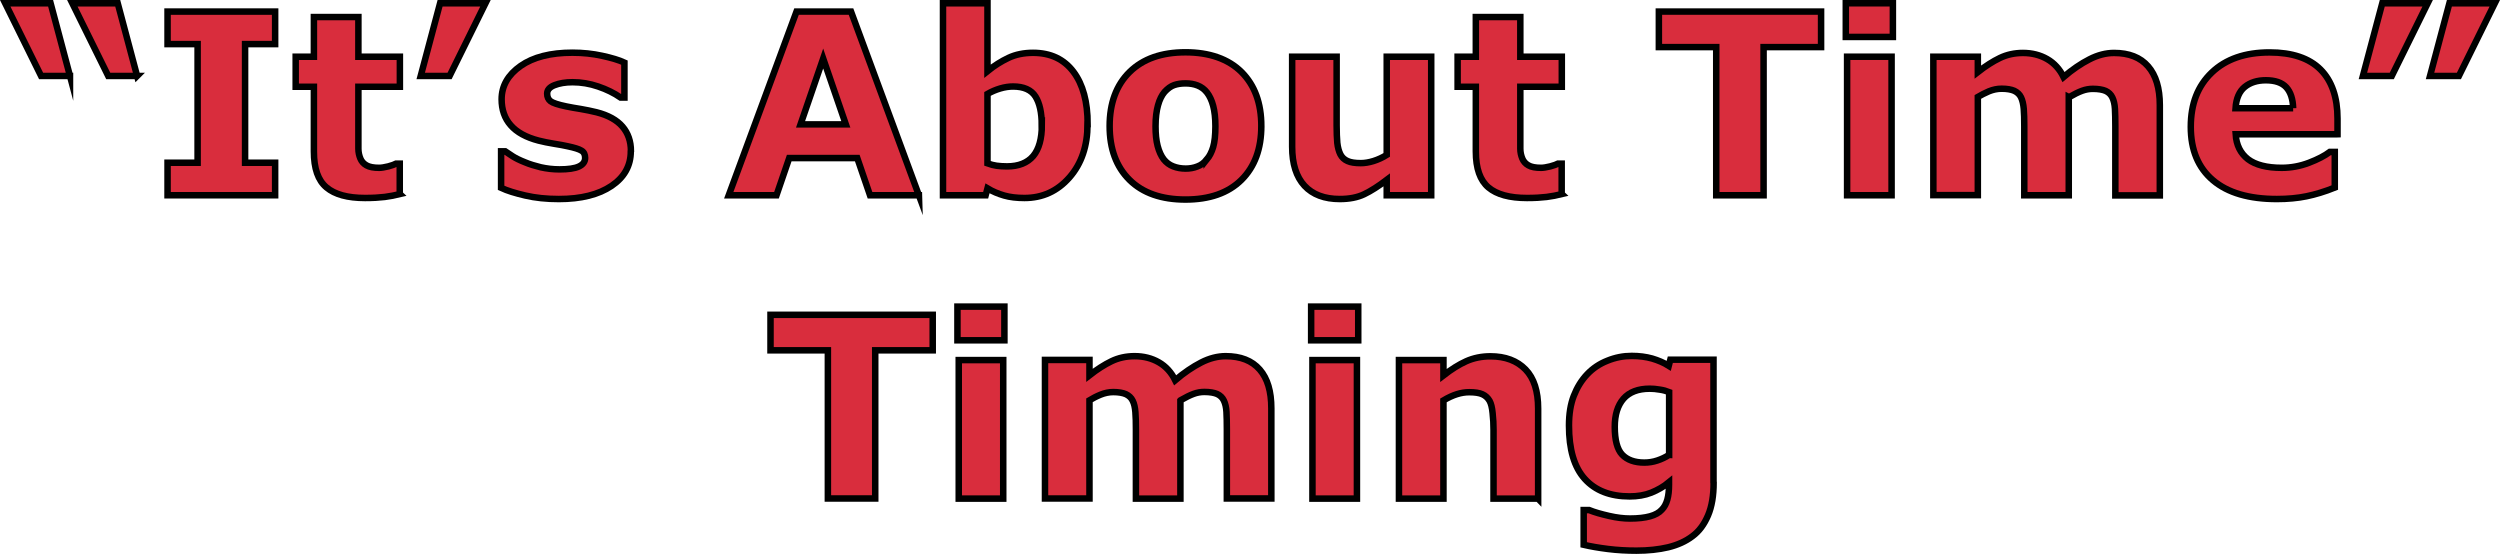
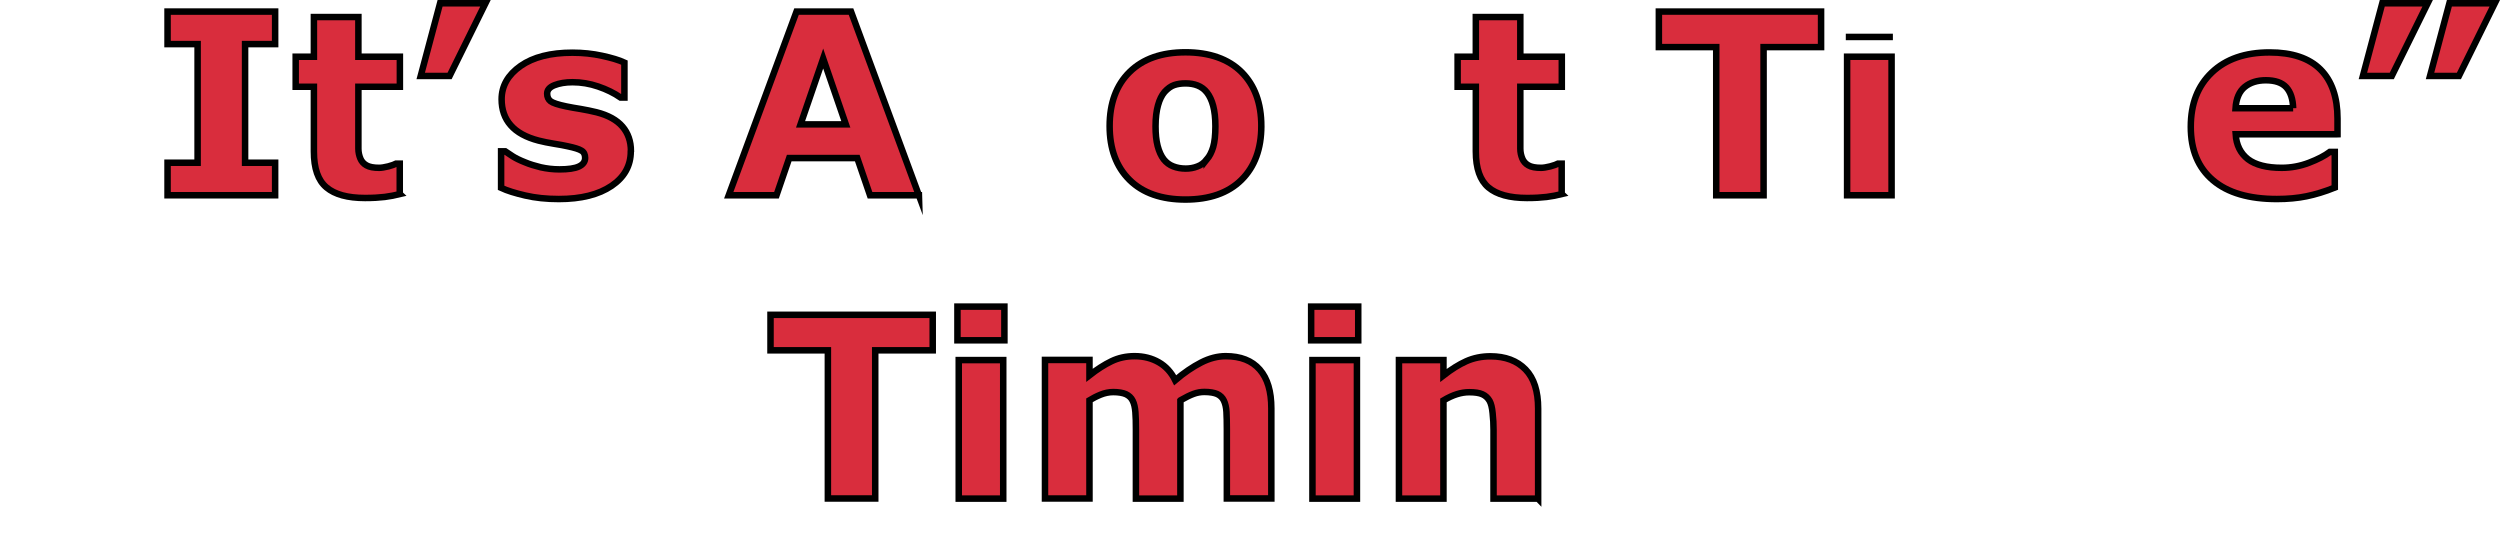
<svg xmlns="http://www.w3.org/2000/svg" id="Layer_2" viewBox="0 0 192.18 42.59">
  <defs>
    <style>.cls-1{fill:#d92d3d;stroke:#000;stroke-miterlimit:10;stroke-width:.5px;}</style>
  </defs>
  <g id="Layer_1-2">
    <g>
-       <path class="cls-1" d="M5.38,5.84H3.16L.4,.25H3.89l1.49,5.59Zm5.16,0h-2.22L5.56,.25h3.49l1.49,5.59Z" />
      <path class="cls-1" d="M21.15,15.01H12.88v-2.5h2.31V3.39h-2.31V.89h8.27V3.39h-2.31V12.51h2.31v2.5Z" />
      <path class="cls-1" d="M30.74,14.92c-.37,.09-.76,.17-1.17,.22-.41,.05-.91,.08-1.51,.08-1.33,0-2.32-.27-2.96-.81-.65-.54-.97-1.46-.97-2.76V6.67h-1.4v-2.31h1.4V1.31h3.42v3.05h3.19v2.31h-3.19v3.78c0,.37,0,.7,0,.98,0,.28,.06,.53,.15,.75,.09,.22,.24,.4,.47,.53s.55,.19,.98,.19c.18,0,.41-.04,.7-.11,.29-.08,.49-.15,.6-.21h.28v2.33Z" />
      <path class="cls-1" d="M37.32,.25l-2.76,5.59h-2.22l1.49-5.59h3.49Z" />
      <path class="cls-1" d="M48.49,11.63c0,1.1-.49,1.99-1.48,2.66-.99,.67-2.34,1.01-4.05,1.01-.95,0-1.81-.09-2.58-.27-.77-.18-1.39-.37-1.86-.59v-2.81h.31c.17,.12,.37,.25,.59,.39,.22,.14,.54,.3,.95,.46,.35,.15,.76,.27,1.2,.38,.45,.1,.93,.16,1.44,.16,.67,0,1.17-.07,1.49-.22s.48-.37,.48-.66c0-.26-.09-.45-.28-.56-.19-.12-.55-.23-1.08-.34-.25-.06-.6-.12-1.03-.19s-.83-.15-1.18-.24c-.97-.25-1.69-.65-2.15-1.18-.47-.53-.7-1.2-.7-2,0-1.02,.49-1.88,1.46-2.56,.97-.68,2.3-1.02,3.98-1.02,.8,0,1.56,.08,2.29,.24s1.3,.33,1.71,.52v2.69h-.29c-.51-.35-1.08-.63-1.73-.85-.65-.22-1.3-.33-1.97-.33-.55,0-1.01,.08-1.39,.23-.38,.15-.56,.37-.56,.65,0,.25,.09,.45,.26,.58,.17,.13,.57,.27,1.21,.4,.35,.07,.72,.14,1.12,.2,.4,.07,.8,.15,1.21,.25,.9,.23,1.56,.6,1.99,1.1,.43,.5,.65,1.13,.65,1.88Z" />
      <path class="cls-1" d="M70.64,15.01h-3.76l-.98-2.86h-5.23l-.98,2.86h-3.67L61.23,.89h4.19l5.22,14.13Zm-5.62-5.45l-1.74-5.06-1.74,5.06h3.48Z" />
-       <path class="cls-1" d="M83.6,9.54c0,1.68-.46,3.04-1.39,4.1s-2.08,1.58-3.46,1.58c-.59,0-1.11-.06-1.56-.19-.45-.13-.88-.31-1.28-.55l-.14,.53h-3.28V.25h3.42V5.47c.52-.42,1.06-.76,1.61-1.02,.55-.26,1.18-.39,1.89-.39,1.35,0,2.38,.49,3.11,1.46,.73,.97,1.09,2.31,1.09,4.02Zm-3.52,.07c0-.95-.16-1.68-.48-2.19-.32-.51-.9-.77-1.72-.77-.32,0-.65,.05-.99,.15-.34,.1-.67,.24-.98,.42v5.34c.25,.09,.48,.15,.7,.18,.22,.03,.49,.05,.8,.05,.9,0,1.57-.27,2.02-.8,.44-.53,.66-1.33,.66-2.39Z" />
      <path class="cls-1" d="M96.96,9.69c0,1.75-.51,3.13-1.53,4.14s-2.46,1.51-4.3,1.51-3.28-.5-4.3-1.51c-1.02-1.01-1.53-2.39-1.53-4.14s.51-3.15,1.54-4.16c1.03-1.01,2.46-1.51,4.29-1.51s3.3,.51,4.31,1.52c1.01,1.01,1.52,2.39,1.52,4.15Zm-4.2,2.59c.22-.27,.39-.6,.5-.98,.11-.38,.17-.91,.17-1.59,0-.63-.06-1.15-.17-1.57s-.27-.76-.47-1.02c-.2-.26-.45-.44-.73-.55-.28-.11-.59-.16-.92-.16s-.62,.04-.88,.13c-.26,.09-.5,.27-.74,.53-.21,.25-.38,.58-.5,1.02-.12,.43-.19,.97-.19,1.62,0,.58,.05,1.09,.16,1.51s.27,.77,.47,1.03c.2,.25,.44,.43,.73,.54,.28,.11,.6,.17,.96,.17,.31,0,.61-.05,.89-.16,.28-.1,.52-.28,.72-.53Z" />
-       <path class="cls-1" d="M110.02,15.01h-3.42v-1.18c-.63,.48-1.21,.85-1.73,1.1-.52,.25-1.15,.37-1.88,.37-1.17,0-2.08-.34-2.71-1.02-.63-.68-.95-1.68-.95-3V4.36h3.42v5.28c0,.54,.02,.99,.05,1.34,.04,.36,.12,.65,.24,.89,.12,.23,.3,.4,.55,.51,.24,.11,.58,.16,1.02,.16,.29,0,.61-.05,.97-.16,.35-.11,.7-.27,1.02-.47V4.36h3.42V15.01Z" />
      <path class="cls-1" d="M120.06,14.92c-.37,.09-.76,.17-1.17,.22-.41,.05-.91,.08-1.51,.08-1.33,0-2.32-.27-2.96-.81s-.97-1.46-.97-2.76V6.67h-1.4v-2.31h1.4V1.31h3.42v3.05h3.19v2.31h-3.19v3.78c0,.37,0,.7,0,.98,0,.28,.06,.53,.15,.75,.09,.22,.24,.4,.47,.53,.22,.13,.55,.19,.98,.19,.18,0,.41-.04,.7-.11,.29-.08,.49-.15,.6-.21h.28v2.33Z" />
      <path class="cls-1" d="M139.98,3.62h-4.41V15.01h-3.64V3.62h-4.41V.89h12.47V3.62Z" />
-       <path class="cls-1" d="M145.51,2.84h-3.62V.25h3.62V2.84Zm-.1,12.17h-3.42V4.36h3.42V15.01Z" />
-       <path class="cls-1" d="M159.03,7.46v7.55h-3.42v-5.32c0-.52-.01-.96-.04-1.32-.03-.36-.1-.66-.21-.89-.11-.23-.29-.39-.52-.5-.23-.1-.55-.16-.97-.16-.34,0-.66,.07-.98,.2-.32,.14-.6,.28-.85,.43v7.55h-3.42V4.36h3.42v1.18c.59-.46,1.15-.82,1.69-1.08,.54-.26,1.13-.39,1.78-.39,.7,0,1.32,.16,1.86,.47,.54,.31,.96,.77,1.26,1.38,.68-.58,1.34-1.03,1.99-1.36,.64-.33,1.28-.49,1.89-.49,1.15,0,2.02,.34,2.62,1.03,.6,.69,.9,1.68,.9,2.98v6.94h-3.42v-5.32c0-.52-.01-.97-.03-1.33s-.09-.65-.2-.88c-.11-.23-.28-.39-.51-.5-.23-.1-.56-.16-.99-.16-.28,0-.56,.05-.83,.15-.27,.1-.6,.26-1,.49Z" />
+       <path class="cls-1" d="M145.51,2.84h-3.62h3.62V2.84Zm-.1,12.17h-3.42V4.36h3.42V15.01Z" />
      <path class="cls-1" d="M179.68,10.32h-7.82c.05,.83,.37,1.47,.95,1.92,.58,.44,1.45,.66,2.59,.66,.72,0,1.42-.13,2.1-.39s1.21-.54,1.6-.83h.38v2.74c-.77,.31-1.5,.53-2.18,.67-.68,.14-1.44,.21-2.27,.21-2.14,0-3.78-.48-4.91-1.44-1.14-.96-1.71-2.33-1.71-4.11s.54-3.15,1.62-4.18,2.56-1.54,4.44-1.54c1.73,0,3.04,.44,3.91,1.31s1.31,2.14,1.31,3.78v1.2Zm-3.4-2c-.02-.71-.2-1.25-.53-1.61s-.86-.54-1.57-.54c-.66,0-1.2,.17-1.62,.51-.42,.34-.66,.89-.71,1.64h4.43Z" />
      <path class="cls-1" d="M186.62,.25l-2.76,5.59h-2.22l1.49-5.59h3.49Zm5.16,0l-2.76,5.59h-2.22l1.49-5.59h3.49Z" />
      <path class="cls-1" d="M71.69,26.93h-4.41v11.39h-3.64v-11.39h-4.41v-2.73h12.47v2.73Z" />
      <path class="cls-1" d="M77.21,26.16h-3.61v-2.59h3.61v2.59Zm-.09,12.17h-3.42v-10.65h3.42v10.65Z" />
      <path class="cls-1" d="M90.74,30.78v7.55h-3.42v-5.32c0-.52-.01-.96-.04-1.32s-.09-.66-.21-.89c-.11-.23-.29-.39-.52-.5-.23-.1-.56-.16-.97-.16-.33,0-.66,.07-.98,.2s-.6,.28-.85,.43v7.55h-3.42v-10.65h3.42v1.18c.59-.46,1.15-.82,1.69-1.08,.54-.26,1.13-.39,1.78-.39,.7,0,1.32,.16,1.86,.47,.54,.31,.96,.77,1.26,1.38,.68-.58,1.35-1.03,1.99-1.36,.64-.33,1.28-.49,1.89-.49,1.15,0,2.02,.34,2.62,1.03,.6,.69,.89,1.68,.89,2.98v6.93h-3.42v-5.32c0-.52-.01-.97-.03-1.33s-.09-.65-.2-.88c-.11-.23-.28-.39-.51-.5-.23-.1-.56-.16-.99-.16-.28,0-.56,.05-.83,.15s-.6,.26-1,.49Z" />
      <path class="cls-1" d="M104.41,26.16h-3.62v-2.59h3.62v2.59Zm-.1,12.17h-3.42v-10.65h3.42v10.65Z" />
      <path class="cls-1" d="M118.23,38.33h-3.42v-5.28c0-.43-.02-.86-.07-1.29-.04-.43-.12-.74-.23-.94-.13-.23-.31-.4-.55-.51-.24-.11-.58-.16-1.02-.16-.31,0-.62,.05-.94,.15-.32,.1-.67,.26-1.04,.48v7.55h-3.42v-10.65h3.42v1.18c.61-.47,1.19-.84,1.75-1.09,.56-.25,1.18-.38,1.86-.38,1.15,0,2.05,.34,2.7,1.01,.65,.67,.97,1.67,.97,3.01v6.93Z" />
-       <path class="cls-1" d="M131.73,37.1c0,1-.14,1.84-.43,2.52-.29,.68-.68,1.22-1.2,1.6-.51,.39-1.13,.67-1.86,.85-.72,.17-1.54,.26-2.45,.26-.74,0-1.47-.04-2.19-.13-.72-.09-1.34-.2-1.86-.32v-2.67h.42c.42,.17,.92,.31,1.53,.45,.6,.14,1.14,.2,1.61,.2,.63,0,1.14-.06,1.54-.17s.7-.28,.9-.5c.2-.2,.34-.46,.43-.78s.13-.7,.13-1.14v-.2c-.41,.34-.87,.6-1.36,.8-.5,.2-1.06,.29-1.67,.29-1.49,0-2.64-.45-3.45-1.35-.81-.9-1.21-2.26-1.21-4.1,0-.88,.12-1.64,.37-2.28,.25-.64,.59-1.2,1.04-1.67,.42-.44,.93-.79,1.54-1.03,.61-.25,1.23-.37,1.87-.37,.58,0,1.1,.07,1.57,.2,.47,.14,.9,.32,1.28,.56l.12-.47h3.32v9.43Zm-3.42-2.13v-4.83c-.2-.08-.44-.15-.72-.19-.28-.05-.54-.07-.77-.07-.9,0-1.57,.26-2.02,.77-.45,.52-.67,1.24-.67,2.16,0,1.02,.19,1.74,.57,2.14,.38,.4,.95,.61,1.7,.61,.34,0,.67-.05,1-.16s.63-.25,.9-.43Z" />
    </g>
  </g>
</svg>